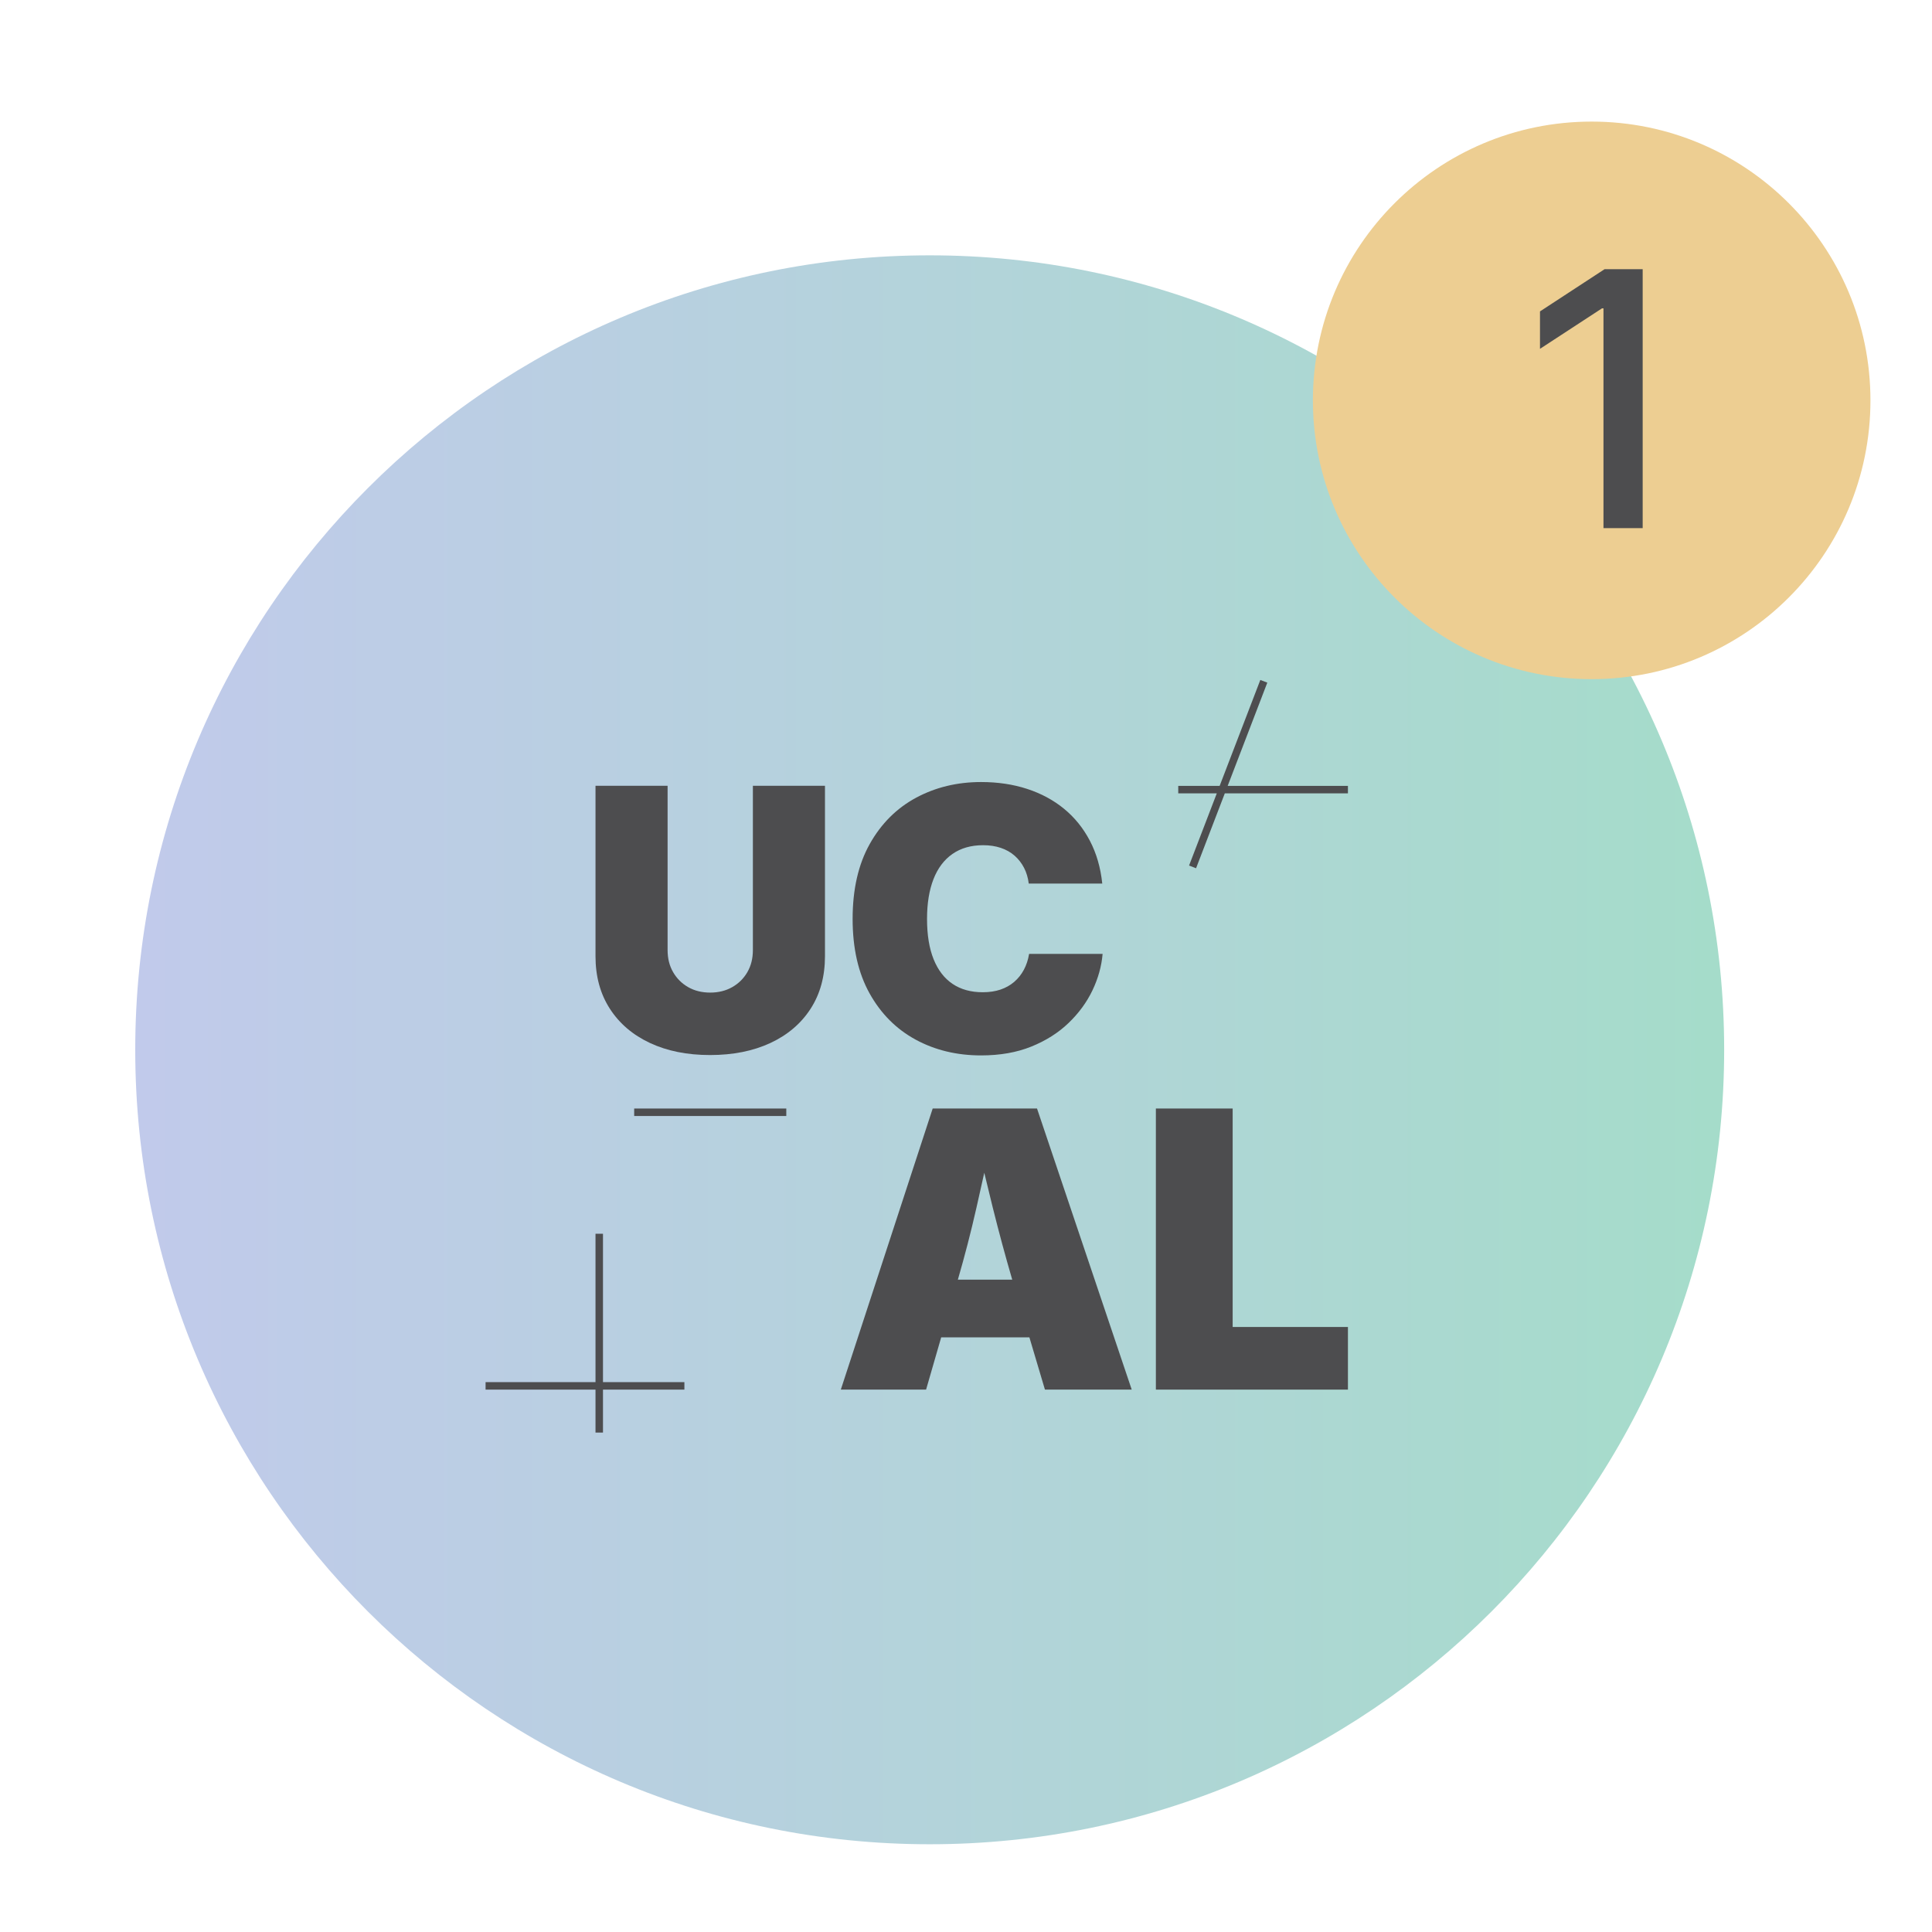
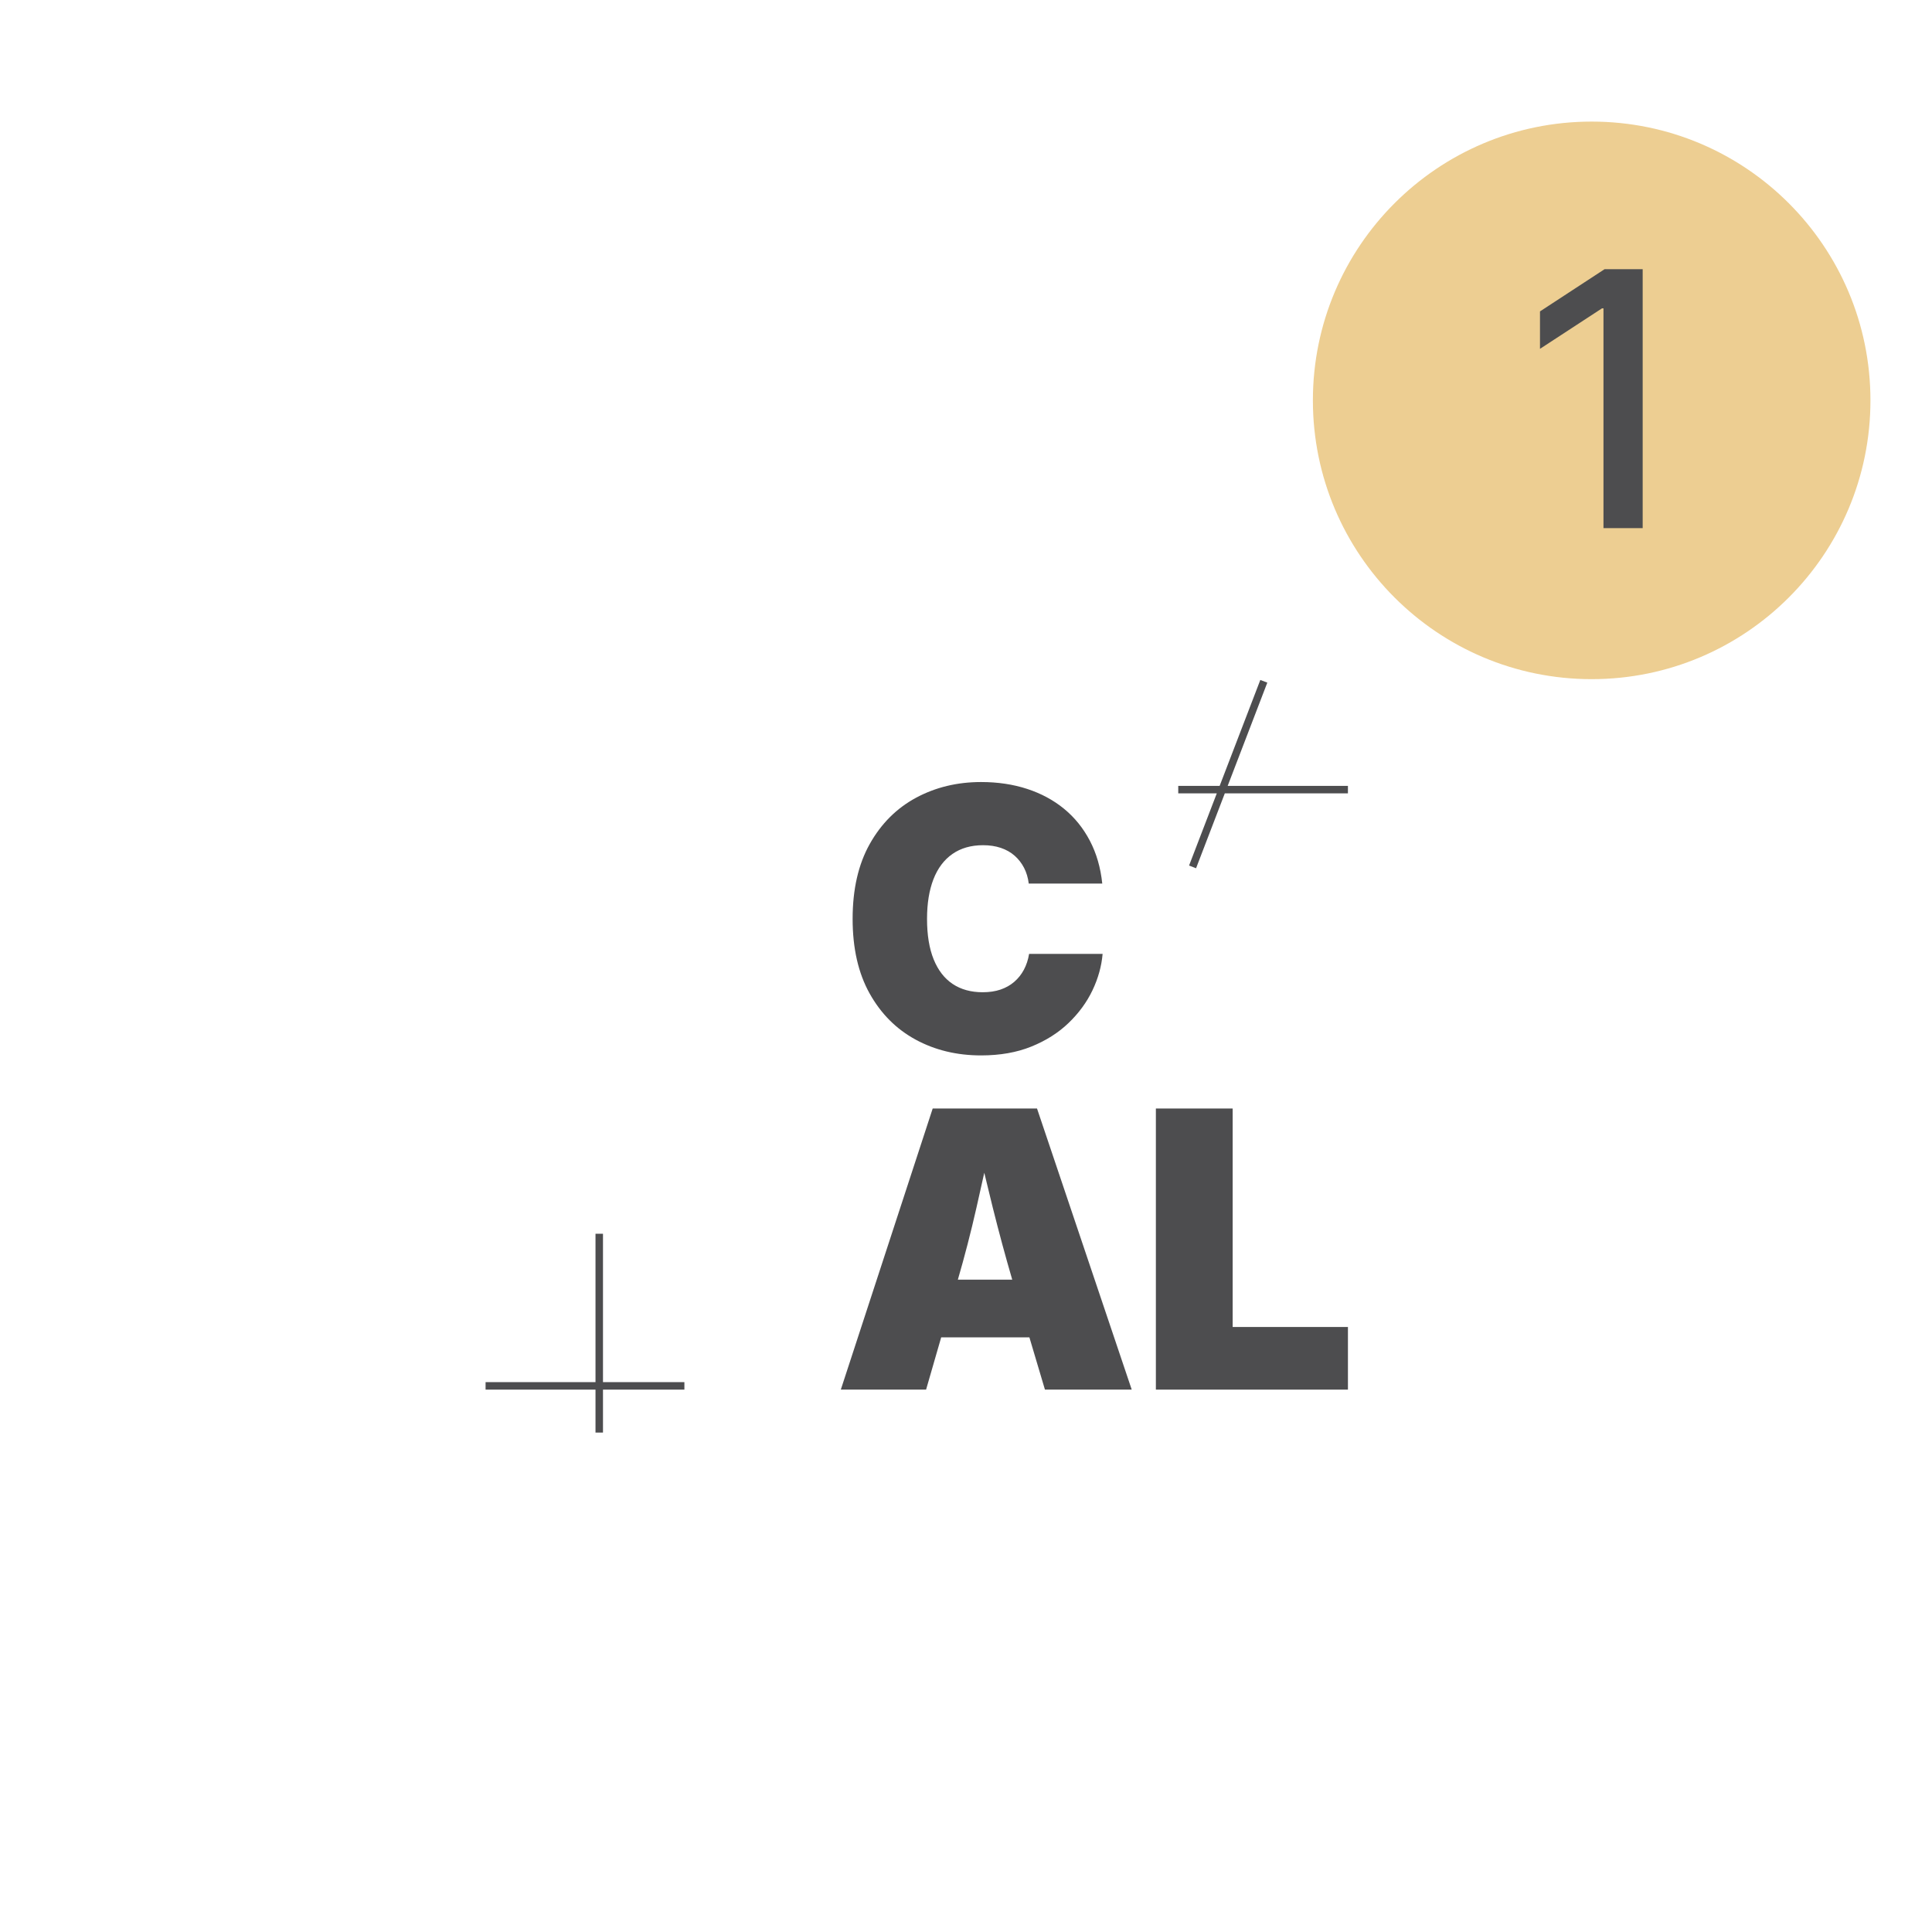
<svg xmlns="http://www.w3.org/2000/svg" id="Layer_1" width="200" height="200" viewBox="0 0 200 200">
  <defs>
    <style>.cls-1{fill:none;}.cls-2{fill:#edce92;}.cls-3{fill:#4d4d4f;}.cls-4{fill:url(#linear-gradient);}.cls-5{clip-path:url(#clippath);}</style>
    <clipPath id="clippath">
-       <path class="cls-1" d="M14,108.676c0,45.42,36.821,82.241,82.241,82.241s82.244-36.821,82.244-82.241S141.662,26.432,96.241,26.432,14,63.255,14,108.676" />
-     </clipPath>
+       </clipPath>
    <linearGradient id="linear-gradient" x1="-2363.288" y1="5931.631" x2="-2362.288" y2="5931.631" gradientTransform="translate(388737.578 975768.485) scale(164.484 -164.484)" gradientUnits="userSpaceOnUse">
      <stop offset="0" stop-color="#c1caeb" />
      <stop offset="0" stop-color="#c1caeb" />
      <stop offset="1" stop-color="#a5dcca" />
    </linearGradient>
  </defs>
  <g class="cls-5">
    <rect class="cls-4" x="14" y="26.432" width="164.485" height="164.485" />
  </g>
  <path class="cls-2" d="M164.769,70.306c15.938,0,28.859-12.92,28.859-28.859s-12.921-28.86-28.859-28.86-28.859,12.922-28.859,28.86,12.921,28.859,28.859,28.859" />
  <path class="cls-3" d="M170.05,27.864v26.81h-4.059v-22.752h-.157l-6.415,4.189v-3.875l6.689-4.372h3.941Z" />
-   <path class="cls-3" d="M77.938,98.357c0,.862-.191,1.623-.573,2.281-.382.659-.905,1.177-1.57,1.552-.665.376-1.422.563-2.272.563-.862,0-1.622-.187-2.281-.563-.659-.375-1.179-.893-1.561-1.552-.382-.658-.572-1.419-.572-2.281v-17.012h-7.463v17.64c0,2.094.496,3.907,1.487,5.44.991,1.533,2.376,2.715,4.156,3.547,1.779.831,3.851,1.246,6.216,1.246s4.458-.415,6.243-1.246c1.786-.832,3.174-2.014,4.166-3.547.991-1.533,1.487-3.346,1.487-5.44v-17.64h-7.463v17.012Z" />
  <path class="cls-3" d="M99.158,132.467c.704-2.418,1.347-4.901,1.925-7.451.273-1.203.542-2.407.809-3.611.287,1.204.58,2.408.88,3.611.636,2.55,1.307,5.033,2.013,7.451h-5.627ZM96.552,114.753l-9.511,29.1h8.827l1.563-5.41h9.132l1.609,5.41h8.984l-9.804-29.1h-10.8Z" />
  <polygon class="cls-3" points="127.605 114.753 119.656 114.753 119.656 143.853 139.538 143.853 139.538 137.369 127.605 137.369 127.605 114.753" />
  <polygon class="cls-3" points="62.421 127.718 61.646 127.718 61.646 143.078 50.267 143.078 50.267 143.853 61.646 143.853 61.646 148.299 62.421 148.299 62.421 143.853 70.848 143.853 70.848 143.078 62.421 143.078 62.421 127.718" />
  <polygon class="cls-3" points="123.092 89.602 123.816 89.881 126.791 82.13 139.537 82.13 139.537 81.353 127.089 81.353 131.191 70.666 130.468 70.388 126.258 81.353 121.972 81.353 121.972 82.13 125.961 82.13 123.092 89.602" />
  <path class="cls-3" d="M94.784,107.621c2.007,1.09,4.267,1.635,6.779,1.635,1.958,0,3.691-.305,5.2-.915,1.508-.609,2.792-1.422,3.851-2.438,1.059-1.016,1.884-2.143,2.476-3.38.591-1.238.942-2.497,1.052-3.778h-7.61c-.099.604-.277,1.149-.536,1.635-.258.487-.591.905-.997,1.256-.406.351-.881.619-1.422.804-.542.184-1.158.277-1.848.277-1.219,0-2.256-.287-3.112-.859-.856-.573-1.512-1.423-1.967-2.549-.456-1.127-.684-2.522-.684-4.184,0-1.601.222-2.971.665-4.11.444-1.139,1.099-2.01,1.967-2.614.869-.603,1.924-.905,3.168-.905.677,0,1.29.092,1.838.277.548.185,1.022.453,1.423.804.4.351.726.769.979,1.256.252.486.415,1.031.489,1.634h7.61c-.172-1.65-.6-3.127-1.283-4.433-.684-1.305-1.574-2.407-2.67-3.306-1.096-.899-2.37-1.586-3.823-2.06-1.453-.474-3.042-.711-4.766-.711-2.475,0-4.719.542-6.733,1.625-2.013,1.084-3.611,2.679-4.793,4.785-1.182,2.106-1.774,4.691-1.774,7.758,0,3.042.585,5.612,1.755,7.712,1.17,2.099,2.759,3.694,4.766,4.784" />
-   <rect class="cls-3" x="65.65" y="114.754" width="15.747" height=".774" />
</svg>